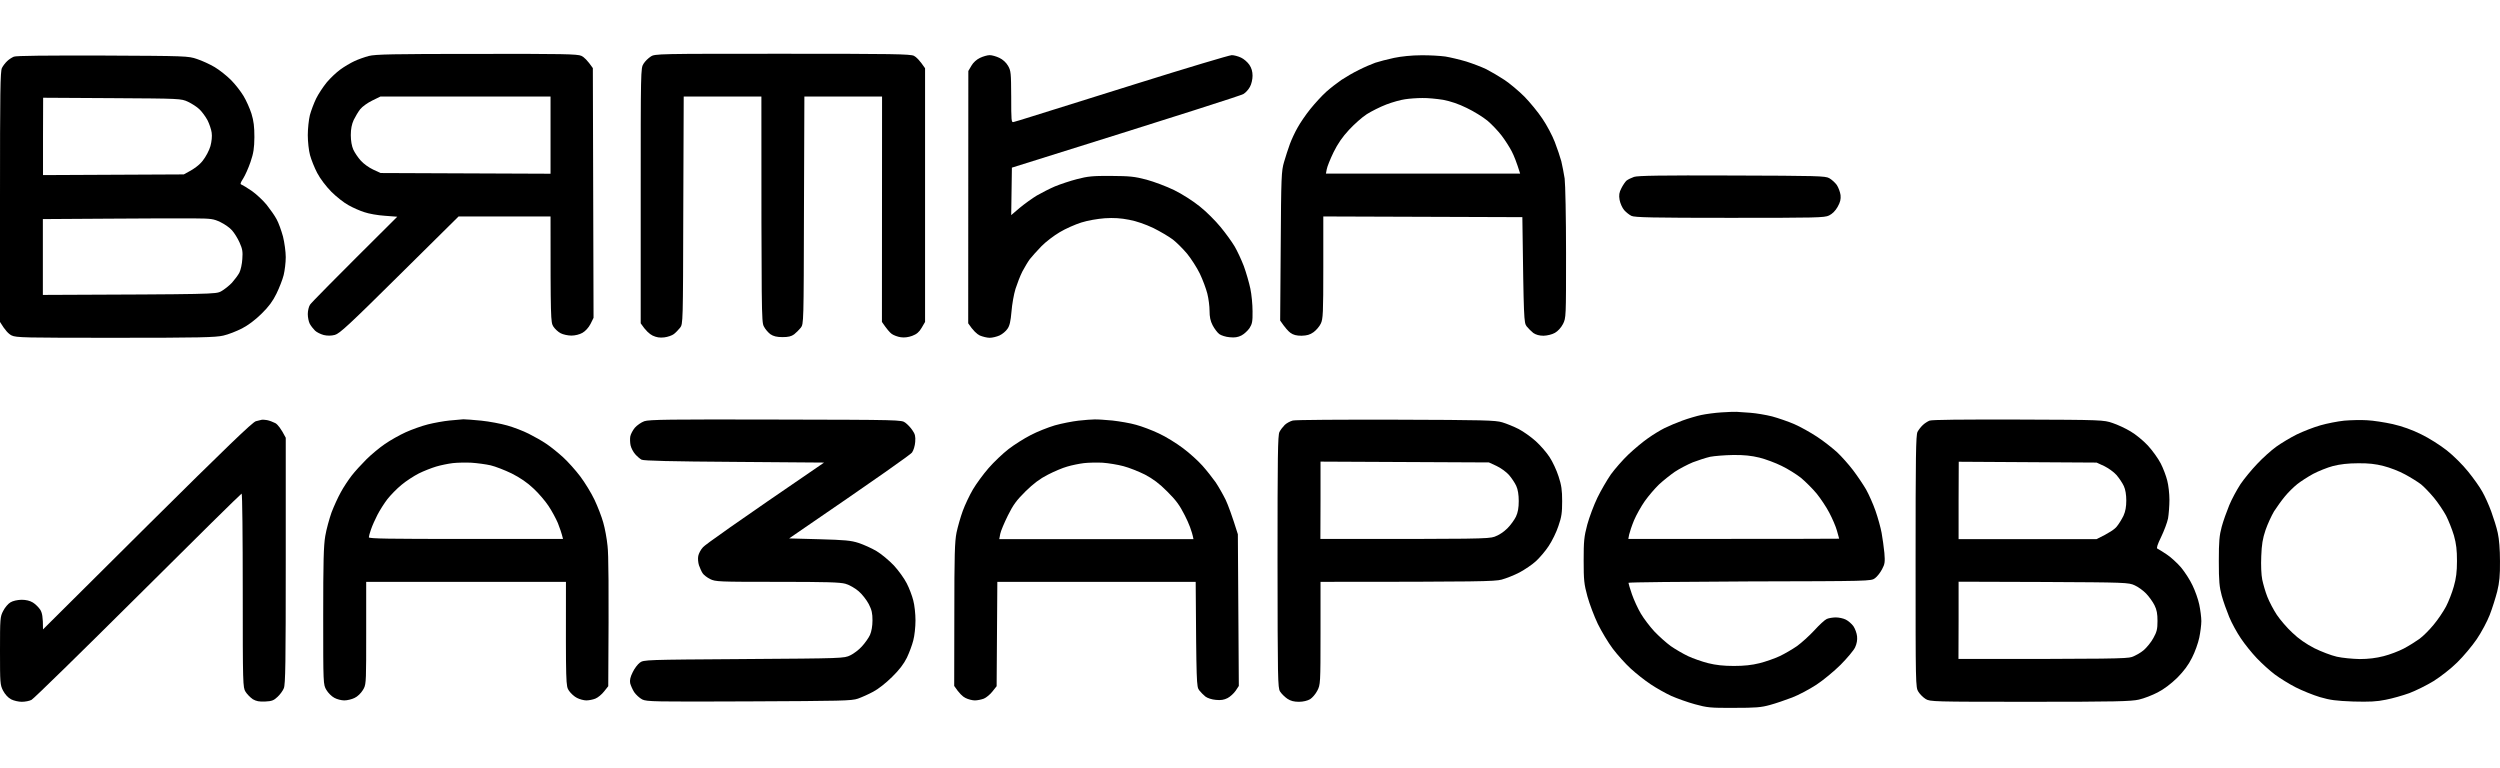
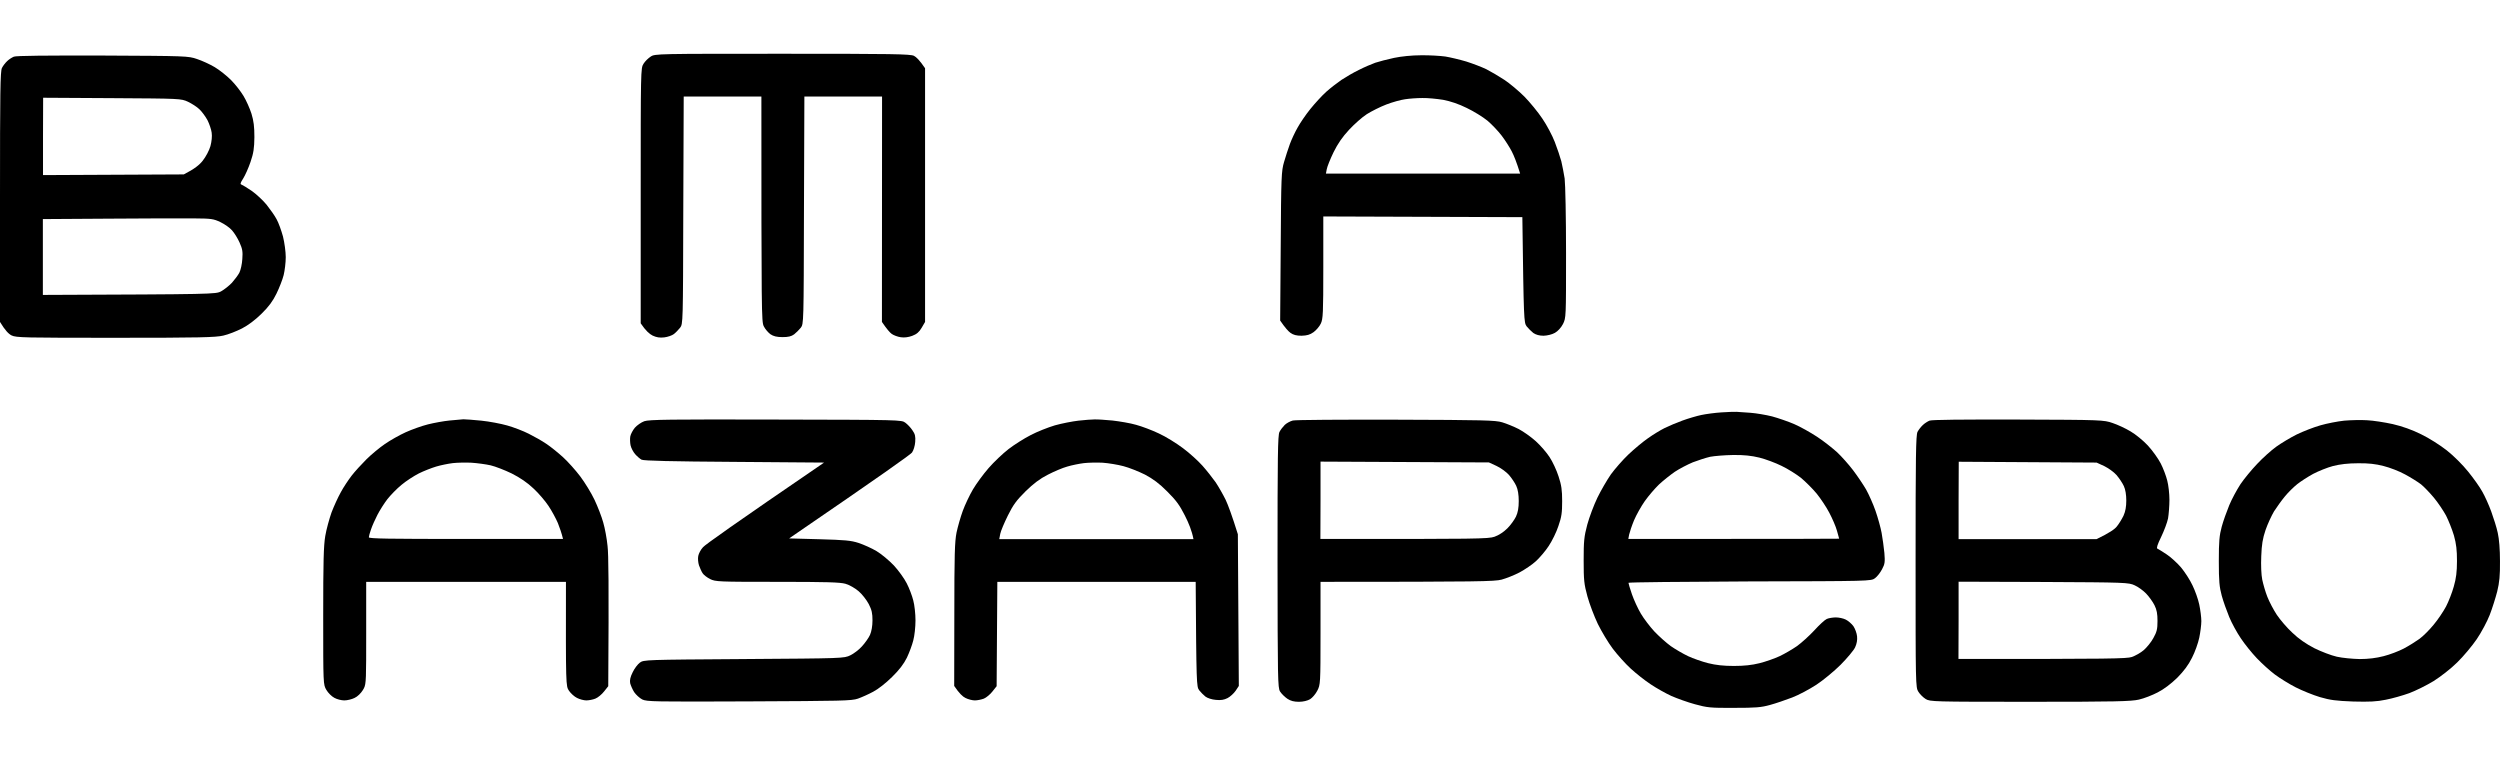
<svg xmlns="http://www.w3.org/2000/svg" width="153" height="47" viewBox="0 0 153 47" fill="none">
  <path d="M39.831 3.459C39.678 3.552 39.474 3.754 39.381 3.906C39.211 4.168 39.211 4.328 39.211 11.982V19.787C39.517 20.243 39.754 20.445 39.941 20.538C40.179 20.648 40.374 20.681 40.654 20.648C40.867 20.622 41.13 20.53 41.24 20.445C41.35 20.361 41.52 20.184 41.622 20.057C41.8 19.821 41.8 19.804 41.817 12.864L41.843 5.906H46.597C46.597 19.163 46.605 19.686 46.741 19.964C46.826 20.141 47.013 20.352 47.148 20.454C47.335 20.58 47.539 20.631 47.887 20.631C48.235 20.631 48.43 20.589 48.6 20.462C48.719 20.369 48.906 20.184 49.008 20.057C49.186 19.821 49.186 19.804 49.203 12.864L49.228 5.906H53.982L53.974 19.703C54.279 20.15 54.458 20.352 54.576 20.437C54.695 20.521 54.941 20.614 55.128 20.639C55.349 20.673 55.595 20.639 55.824 20.555C56.096 20.454 56.249 20.327 56.402 20.066L56.614 19.703V4.176C56.283 3.687 56.071 3.484 55.935 3.417C55.714 3.307 54.644 3.29 47.887 3.29C40.255 3.29 40.094 3.29 39.822 3.459H39.831Z" fill="black" />
-   <path fill-rule="evenodd" clip-rule="evenodd" d="M22.573 3.425C22.318 3.493 21.91 3.636 21.681 3.746C21.444 3.856 21.061 4.084 20.832 4.252C20.595 4.421 20.221 4.775 20 5.037C19.78 5.307 19.483 5.754 19.347 6.033C19.211 6.311 19.041 6.767 18.965 7.045C18.897 7.324 18.837 7.872 18.837 8.269C18.837 8.665 18.897 9.214 18.973 9.492C19.049 9.771 19.245 10.269 19.415 10.589C19.601 10.944 19.949 11.399 20.28 11.737C20.586 12.041 21.053 12.412 21.325 12.556C21.588 12.707 22.029 12.902 22.301 12.986C22.564 13.079 23.133 13.18 23.549 13.205L24.313 13.264C20.28 17.272 19.049 18.53 18.973 18.648C18.897 18.766 18.837 19.019 18.837 19.222C18.837 19.416 18.888 19.677 18.956 19.812C19.024 19.939 19.168 20.125 19.279 20.234C19.381 20.335 19.627 20.454 19.814 20.504C20.034 20.555 20.272 20.555 20.493 20.496C20.781 20.42 21.359 19.888 24.449 16.825L28.065 13.247H33.693C33.693 19.551 33.702 19.72 33.863 19.981C33.956 20.125 34.16 20.319 34.313 20.395C34.457 20.471 34.754 20.538 34.967 20.538C35.196 20.538 35.467 20.471 35.646 20.369C35.824 20.268 36.019 20.057 36.138 19.829L36.325 19.45L36.282 4.168C35.951 3.687 35.731 3.484 35.578 3.417C35.34 3.307 34.466 3.29 29.169 3.299C24.041 3.299 22.963 3.324 22.573 3.425ZM22.046 6.682C22.174 6.522 22.505 6.286 22.785 6.151L23.286 5.906H33.693V10.632L23.294 10.589L22.836 10.378C22.581 10.26 22.241 10.016 22.08 9.83C21.91 9.644 21.707 9.341 21.622 9.155C21.528 8.944 21.469 8.615 21.469 8.269C21.469 7.889 21.528 7.602 21.647 7.341C21.749 7.13 21.927 6.834 22.046 6.682Z" fill="black" />
  <path fill-rule="evenodd" clip-rule="evenodd" d="M0.441 3.738C0.543 3.636 0.73 3.518 0.849 3.468C0.985 3.408 2.861 3.392 6.282 3.4L6.324 3.4C11.41 3.425 11.513 3.426 12.055 3.611C12.36 3.712 12.844 3.932 13.141 4.109C13.438 4.286 13.88 4.64 14.134 4.894C14.389 5.147 14.729 5.586 14.898 5.864C15.068 6.142 15.289 6.64 15.391 6.961C15.527 7.408 15.569 7.754 15.569 8.395C15.56 9.079 15.518 9.366 15.331 9.914C15.204 10.286 15 10.741 14.881 10.927C14.712 11.188 14.686 11.273 14.78 11.298C14.847 11.323 15.128 11.492 15.399 11.678C15.679 11.872 16.087 12.252 16.316 12.53C16.537 12.809 16.817 13.205 16.927 13.416C17.046 13.627 17.216 14.1 17.318 14.471C17.411 14.842 17.488 15.416 17.488 15.737C17.488 16.066 17.428 16.555 17.36 16.834C17.292 17.112 17.088 17.627 16.919 17.973C16.698 18.428 16.443 18.774 16.01 19.196C15.628 19.576 15.187 19.905 14.813 20.099C14.482 20.268 13.973 20.471 13.667 20.538C13.2 20.648 12.224 20.673 7.063 20.673C1.477 20.673 0.993 20.665 0.713 20.53C0.526 20.437 0.323 20.234 0 19.703V12.049C0 5.636 0.017 4.354 0.119 4.159C0.187 4.024 0.331 3.839 0.441 3.738ZM2.632 10.716V8.345L2.64 5.982L6.869 6.007C11.053 6.033 11.079 6.033 11.503 6.227C11.732 6.337 12.055 6.539 12.207 6.691C12.36 6.834 12.581 7.138 12.7 7.358C12.81 7.577 12.929 7.923 12.954 8.117C12.988 8.345 12.954 8.657 12.878 8.944C12.802 9.206 12.598 9.594 12.411 9.83C12.216 10.083 11.91 10.336 11.248 10.674L2.632 10.716ZM2.623 13.408L6.681 13.382C8.905 13.366 11.248 13.357 11.876 13.366C12.929 13.374 13.065 13.391 13.489 13.593C13.752 13.72 14.066 13.939 14.202 14.1C14.338 14.252 14.55 14.589 14.661 14.842C14.839 15.239 14.864 15.399 14.83 15.855C14.813 16.159 14.729 16.53 14.652 16.682C14.576 16.834 14.364 17.112 14.194 17.306C14.015 17.492 13.718 17.728 13.532 17.829C13.201 18.006 13.116 18.007 2.684 18.049L2.623 18.049V13.408Z" fill="black" />
-   <path d="M59.975 3.543C59.772 3.636 59.559 3.83 59.449 4.024L59.262 4.345L59.254 19.787C59.559 20.243 59.789 20.445 59.959 20.53C60.137 20.605 60.408 20.673 60.57 20.673C60.731 20.673 61.003 20.605 61.172 20.53C61.351 20.445 61.563 20.268 61.656 20.125C61.792 19.939 61.852 19.66 61.903 19.07C61.936 18.631 62.047 18.007 62.149 17.677C62.251 17.357 62.437 16.876 62.565 16.623C62.7 16.37 62.904 16.024 63.023 15.863C63.15 15.703 63.465 15.348 63.736 15.07C63.999 14.8 64.509 14.412 64.857 14.209C65.205 13.998 65.799 13.737 66.172 13.619C66.572 13.492 67.166 13.391 67.616 13.357C68.159 13.323 68.592 13.349 69.101 13.45C69.56 13.534 70.103 13.728 70.587 13.956C71.011 14.167 71.538 14.479 71.775 14.657C72.004 14.834 72.395 15.222 72.65 15.526C72.896 15.829 73.252 16.378 73.431 16.749C73.609 17.121 73.813 17.669 73.889 17.973C73.966 18.277 74.025 18.749 74.025 19.028C74.025 19.39 74.076 19.644 74.212 19.905C74.322 20.116 74.5 20.352 74.619 20.445C74.738 20.53 75.018 20.622 75.256 20.639C75.561 20.673 75.765 20.639 75.977 20.53C76.139 20.445 76.359 20.243 76.47 20.082C76.631 19.829 76.665 19.677 76.656 19.053C76.656 18.639 76.597 18.015 76.521 17.661C76.444 17.298 76.266 16.682 76.122 16.285C75.969 15.889 75.714 15.34 75.553 15.07C75.392 14.8 75.01 14.268 74.695 13.889C74.39 13.517 73.821 12.944 73.422 12.631C73.015 12.302 72.344 11.872 71.86 11.636C71.393 11.408 70.629 11.121 70.162 10.994C69.424 10.8 69.135 10.775 67.998 10.767C66.877 10.758 66.563 10.792 65.918 10.961C65.493 11.07 64.891 11.273 64.56 11.408C64.228 11.551 63.736 11.805 63.456 11.965C63.176 12.134 62.709 12.471 62.412 12.716L61.886 13.163L61.928 10.26C72.718 6.885 75.96 5.839 76.096 5.754C76.232 5.678 76.41 5.476 76.495 5.316C76.589 5.155 76.656 4.851 76.656 4.64C76.656 4.379 76.597 4.168 76.461 3.965C76.351 3.805 76.122 3.603 75.952 3.527C75.774 3.442 75.519 3.375 75.383 3.375C75.247 3.375 72.633 4.159 69.585 5.113C67.657 5.718 65.777 6.306 64.53 6.696L64.525 6.697C63.809 6.921 63.302 7.08 63.116 7.138C62.607 7.298 62.115 7.45 62.03 7.467C61.894 7.509 61.886 7.391 61.886 5.931C61.877 4.446 61.868 4.328 61.69 4.024C61.58 3.83 61.368 3.636 61.164 3.543C60.977 3.451 60.706 3.375 60.57 3.375C60.434 3.375 60.162 3.451 59.975 3.543Z" fill="black" />
  <path fill-rule="evenodd" clip-rule="evenodd" d="M84.169 3.839C84.399 3.763 84.916 3.628 85.315 3.543C85.748 3.451 86.41 3.383 86.971 3.383C87.48 3.375 88.151 3.417 88.456 3.459C88.762 3.51 89.331 3.645 89.73 3.763C90.129 3.889 90.68 4.1 90.961 4.235C91.241 4.379 91.733 4.666 92.064 4.885C92.387 5.096 92.939 5.56 93.287 5.906C93.626 6.252 94.127 6.86 94.39 7.256C94.662 7.653 95.001 8.294 95.154 8.691C95.307 9.087 95.485 9.619 95.553 9.872C95.613 10.125 95.706 10.606 95.757 10.927C95.799 11.256 95.842 13.298 95.842 15.483C95.842 19.433 95.842 19.45 95.655 19.829C95.536 20.057 95.341 20.268 95.163 20.369C94.984 20.471 94.704 20.538 94.467 20.547C94.204 20.547 94 20.487 93.838 20.378C93.72 20.285 93.533 20.099 93.431 19.973C93.261 19.736 93.253 19.627 93.168 13.29L80.986 13.247V16.37C80.986 19.171 80.969 19.525 80.833 19.804C80.757 19.973 80.553 20.209 80.392 20.327C80.171 20.487 79.984 20.538 79.653 20.547C79.339 20.547 79.152 20.496 78.974 20.369C78.847 20.276 78.651 20.066 78.346 19.618L78.38 15.062C78.405 10.8 78.422 10.463 78.584 9.914C78.677 9.594 78.838 9.096 78.94 8.817C79.042 8.539 79.254 8.083 79.415 7.805C79.568 7.526 79.916 7.012 80.197 6.666C80.477 6.32 80.91 5.847 81.164 5.619C81.419 5.391 81.835 5.071 82.09 4.894C82.344 4.725 82.82 4.446 83.151 4.286C83.482 4.117 83.932 3.923 84.169 3.839ZM85.986 6.075C85.731 6.109 85.213 6.252 84.84 6.396C84.466 6.539 83.932 6.809 83.651 6.986C83.371 7.163 82.888 7.594 82.565 7.94C82.157 8.379 81.877 8.784 81.614 9.315C81.41 9.737 81.224 10.201 81.198 10.353L81.147 10.623H93.032C92.82 9.94 92.659 9.535 92.523 9.273C92.395 9.02 92.115 8.581 91.903 8.303C91.691 8.024 91.3 7.611 91.029 7.383C90.748 7.155 90.188 6.809 89.764 6.607C89.271 6.362 88.762 6.193 88.32 6.109C87.947 6.05 87.378 5.991 87.047 5.999C86.725 5.999 86.249 6.033 85.986 6.075Z" fill="black" />
-   <path d="M100.002 10.826C99.832 10.885 99.628 10.986 99.543 11.053C99.467 11.121 99.322 11.332 99.229 11.518C99.093 11.779 99.068 11.94 99.119 12.235C99.161 12.454 99.28 12.716 99.399 12.859C99.518 12.994 99.721 13.155 99.849 13.214C100.044 13.306 101.148 13.332 105.859 13.332C111.182 13.332 111.657 13.323 111.937 13.188C112.141 13.087 112.328 12.902 112.464 12.657C112.625 12.37 112.667 12.193 112.642 11.94C112.616 11.754 112.514 11.475 112.413 11.323C112.311 11.18 112.099 10.986 111.946 10.902C111.7 10.767 111.224 10.758 105.986 10.741C101.691 10.724 100.222 10.75 100.002 10.826Z" fill="black" />
  <path fill-rule="evenodd" clip-rule="evenodd" d="M104.119 25.398C104.399 25.339 104.951 25.263 105.35 25.238C105.74 25.213 106.165 25.196 106.283 25.204C106.302 25.206 106.326 25.207 106.355 25.209L106.465 25.217C106.64 25.229 106.894 25.246 107.132 25.263C107.48 25.289 108.075 25.39 108.448 25.483C108.822 25.584 109.433 25.795 109.806 25.955C110.18 26.116 110.808 26.47 111.207 26.732C111.606 26.993 112.149 27.424 112.43 27.677C112.701 27.93 113.143 28.428 113.406 28.774C113.669 29.12 114.026 29.651 114.204 29.955C114.374 30.259 114.637 30.849 114.781 31.263C114.925 31.677 115.095 32.284 115.155 32.613C115.214 32.942 115.29 33.491 115.324 33.837C115.367 34.394 115.358 34.512 115.18 34.841C115.07 35.052 114.874 35.297 114.747 35.389C114.51 35.566 114.425 35.566 107.106 35.583L107.081 35.583C102.998 35.6 99.662 35.634 99.662 35.668C99.662 35.71 99.755 36.022 99.874 36.368C99.993 36.714 100.239 37.246 100.418 37.55C100.596 37.853 100.969 38.343 101.241 38.638C101.521 38.933 101.971 39.338 102.251 39.541C102.531 39.735 103.007 40.013 103.312 40.157C103.618 40.3 104.17 40.494 104.543 40.587C105.01 40.705 105.494 40.756 106.114 40.756C106.733 40.756 107.217 40.705 107.684 40.587C108.058 40.494 108.609 40.3 108.915 40.157C109.221 40.013 109.696 39.735 109.976 39.541C110.256 39.338 110.732 38.908 111.037 38.579C111.343 38.241 111.683 37.929 111.801 37.879C111.92 37.828 112.166 37.786 112.353 37.786C112.54 37.786 112.82 37.845 112.964 37.921C113.117 37.997 113.329 38.182 113.431 38.326C113.533 38.478 113.635 38.756 113.652 38.942C113.677 39.161 113.635 39.397 113.533 39.617C113.448 39.803 113.049 40.275 112.65 40.68C112.251 41.077 111.589 41.625 111.165 41.904C110.74 42.182 110.078 42.536 109.679 42.688C109.28 42.84 108.669 43.051 108.321 43.144C107.778 43.296 107.446 43.321 106.114 43.321C104.671 43.33 104.475 43.304 103.737 43.102C103.295 42.984 102.642 42.747 102.294 42.596C101.946 42.435 101.368 42.114 101.02 41.878C100.672 41.65 100.12 41.212 99.798 40.916C99.475 40.621 98.983 40.072 98.703 39.701C98.423 39.33 98.015 38.646 97.786 38.182C97.565 37.718 97.276 36.959 97.149 36.495C96.945 35.744 96.92 35.507 96.92 34.301C96.92 33.111 96.945 32.849 97.141 32.107C97.268 31.643 97.548 30.9 97.76 30.461C97.973 30.023 98.346 29.381 98.584 29.035C98.83 28.698 99.314 28.141 99.662 27.812C100.01 27.483 100.545 27.035 100.85 26.825C101.156 26.605 101.614 26.327 101.869 26.2C102.124 26.073 102.625 25.863 102.973 25.736C103.321 25.609 103.839 25.457 104.119 25.398ZM104.662 27.955C104.407 28.014 103.932 28.166 103.601 28.293C103.278 28.428 102.777 28.689 102.497 28.875C102.217 29.069 101.784 29.415 101.53 29.651C101.283 29.888 100.893 30.343 100.664 30.664C100.434 30.993 100.137 31.525 100.002 31.845C99.866 32.174 99.738 32.562 99.704 32.714L99.653 32.984C109.654 32.984 112.557 32.976 112.557 32.968C112.557 32.951 112.497 32.74 112.421 32.478C112.353 32.225 112.141 31.735 111.954 31.381C111.776 31.035 111.419 30.504 111.173 30.2C110.927 29.904 110.494 29.474 110.222 29.246C109.942 29.027 109.407 28.689 109.034 28.512C108.66 28.326 108.049 28.099 107.676 28.006C107.183 27.888 106.742 27.837 106.063 27.846C105.553 27.854 104.925 27.905 104.662 27.955Z" fill="black" />
-   <path d="M16.002 25.694C15.951 25.711 15.807 25.744 15.662 25.778C15.467 25.82 13.82 27.407 9.015 32.174L2.632 38.52C2.632 37.743 2.581 37.507 2.462 37.313C2.368 37.17 2.165 36.967 2.012 36.874C1.834 36.765 1.596 36.706 1.316 36.706C1.053 36.714 0.789 36.773 0.637 36.866C0.492 36.95 0.297 37.187 0.195 37.389C0.008 37.744 0 37.853 0 39.828C0 41.811 0.008 41.912 0.187 42.266C0.314 42.503 0.492 42.697 0.679 42.798C0.84 42.882 1.138 42.95 1.333 42.95C1.537 42.95 1.8 42.899 1.927 42.832C2.063 42.764 4.992 39.895 8.447 36.461C11.902 33.018 14.754 30.208 14.788 30.208C14.83 30.208 14.856 32.875 14.856 36.132C14.856 41.912 14.864 42.072 15.026 42.334C15.119 42.486 15.323 42.688 15.467 42.79C15.688 42.916 15.858 42.95 16.231 42.933C16.63 42.916 16.758 42.865 16.978 42.655C17.131 42.52 17.309 42.275 17.369 42.123C17.471 41.904 17.488 40.528 17.488 34.318V26.791C17.19 26.209 16.987 25.972 16.851 25.896C16.706 25.82 16.477 25.736 16.341 25.711C16.197 25.685 16.053 25.677 16.002 25.694Z" fill="black" />
  <path fill-rule="evenodd" clip-rule="evenodd" d="M26.189 25.972C26.562 25.879 27.157 25.77 27.505 25.736C27.853 25.702 28.235 25.669 28.354 25.66C28.472 25.66 28.965 25.694 29.457 25.744C29.95 25.795 30.663 25.93 31.045 26.04C31.435 26.149 32.029 26.377 32.36 26.546C32.7 26.715 33.192 26.993 33.447 27.171C33.702 27.339 34.16 27.71 34.457 27.98C34.754 28.251 35.23 28.782 35.51 29.154C35.79 29.525 36.189 30.174 36.384 30.588C36.58 31.001 36.826 31.634 36.919 31.98C37.021 32.326 37.14 32.976 37.182 33.415C37.242 33.904 37.267 35.718 37.225 41.996L36.97 42.317C36.834 42.494 36.588 42.697 36.435 42.756C36.291 42.815 36.036 42.865 35.883 42.865C35.739 42.865 35.476 42.798 35.315 42.714C35.153 42.638 34.933 42.435 34.822 42.275C34.627 41.98 34.627 41.98 34.636 35.609H22.411V38.748C22.411 41.509 22.411 41.848 22.274 42.117C22.255 42.155 22.233 42.191 22.208 42.232C22.089 42.426 21.885 42.629 21.698 42.714C21.528 42.798 21.248 42.865 21.07 42.865C20.9 42.865 20.62 42.798 20.459 42.705C20.297 42.621 20.077 42.401 19.975 42.224C19.78 41.895 19.78 41.887 19.78 37.718C19.78 34.368 19.805 33.398 19.907 32.799C19.975 32.394 20.153 31.752 20.289 31.364C20.433 30.985 20.688 30.428 20.858 30.124C21.019 29.82 21.325 29.364 21.52 29.111C21.715 28.858 22.123 28.411 22.42 28.116C22.717 27.82 23.226 27.398 23.557 27.171C23.888 26.943 24.457 26.622 24.831 26.453C25.204 26.285 25.815 26.065 26.189 25.972ZM26.69 28.554C26.97 28.47 27.428 28.377 27.708 28.343C27.988 28.31 28.506 28.301 28.854 28.318C29.211 28.343 29.729 28.411 30.026 28.478C30.314 28.546 30.9 28.774 31.316 28.976C31.834 29.238 32.267 29.533 32.641 29.888C32.955 30.174 33.371 30.664 33.566 30.959C33.77 31.263 34.024 31.735 34.143 32.014C34.254 32.292 34.372 32.63 34.457 32.984H28.515C23.82 32.984 22.573 32.968 22.573 32.883C22.573 32.824 22.632 32.605 22.708 32.394C22.776 32.191 22.954 31.786 23.099 31.508C23.243 31.229 23.515 30.799 23.71 30.546C23.905 30.301 24.287 29.904 24.567 29.677C24.848 29.44 25.331 29.128 25.629 28.976C25.934 28.824 26.41 28.639 26.69 28.554Z" fill="black" />
  <path d="M39.432 25.778C39.245 25.846 38.99 26.023 38.855 26.175C38.727 26.327 38.6 26.571 38.574 26.706C38.549 26.841 38.557 27.095 38.591 27.255C38.625 27.415 38.753 27.66 38.872 27.795C38.99 27.93 39.169 28.082 39.262 28.132C39.381 28.2 41.104 28.242 44.933 28.267L50.434 28.31C44.865 32.115 43.15 33.339 43.023 33.491C42.887 33.634 42.76 33.879 42.734 34.022C42.7 34.174 42.726 34.436 42.777 34.596C42.836 34.756 42.929 34.976 42.997 35.077C43.065 35.187 43.277 35.347 43.464 35.44C43.787 35.6 43.974 35.609 47.564 35.609C50.595 35.609 51.401 35.634 51.741 35.727C51.979 35.794 52.335 35.997 52.547 36.182C52.76 36.36 53.031 36.714 53.167 36.967C53.354 37.33 53.396 37.533 53.396 37.971C53.396 38.309 53.337 38.646 53.244 38.857C53.159 39.043 52.938 39.355 52.751 39.558C52.573 39.76 52.25 40.005 52.038 40.106C51.657 40.291 51.605 40.292 45.562 40.334L45.442 40.335C39.516 40.376 39.397 40.377 39.16 40.553C39.033 40.646 38.829 40.908 38.719 41.144C38.574 41.431 38.532 41.634 38.566 41.811C38.6 41.946 38.71 42.199 38.812 42.359C38.922 42.52 39.143 42.722 39.304 42.806C39.585 42.941 40.009 42.95 45.841 42.925C51.529 42.899 52.115 42.891 52.505 42.756C52.743 42.672 53.159 42.486 53.439 42.334C53.736 42.182 54.22 41.802 54.593 41.431C55.035 41.001 55.315 40.629 55.502 40.25C55.646 39.946 55.824 39.473 55.892 39.195C55.969 38.916 56.028 38.368 56.028 37.971C56.028 37.575 55.969 37.026 55.892 36.748C55.824 36.469 55.646 35.997 55.493 35.702C55.34 35.398 54.984 34.908 54.704 34.605C54.415 34.301 53.94 33.904 53.643 33.727C53.346 33.55 52.853 33.33 52.547 33.229C52.081 33.077 51.707 33.044 50.145 33.001L48.294 32.951C53.991 29.052 55.722 27.82 55.816 27.694C55.909 27.559 55.994 27.289 56.011 27.044C56.036 26.706 56.003 26.563 55.841 26.335C55.739 26.175 55.536 25.964 55.408 25.871C55.171 25.694 55.137 25.694 47.481 25.677L47.471 25.677C41.011 25.66 39.721 25.677 39.432 25.778Z" fill="black" />
  <path fill-rule="evenodd" clip-rule="evenodd" d="M64.56 26.031C64.984 25.913 65.629 25.787 66.003 25.744C66.376 25.702 66.818 25.669 66.979 25.669C67.14 25.66 67.641 25.694 68.083 25.736C68.524 25.787 69.178 25.896 69.526 25.998C69.874 26.09 70.502 26.327 70.926 26.529C71.351 26.723 72.013 27.137 72.403 27.432C72.802 27.727 73.337 28.217 73.592 28.504C73.855 28.799 74.212 29.255 74.398 29.516C74.577 29.786 74.848 30.259 75.01 30.588C75.162 30.917 75.392 31.525 75.757 32.697L75.816 41.98L75.621 42.275C75.51 42.435 75.29 42.638 75.129 42.722C74.916 42.832 74.713 42.865 74.407 42.832C74.169 42.815 73.889 42.722 73.77 42.629C73.651 42.536 73.482 42.359 73.388 42.241C73.227 42.022 73.218 41.861 73.176 35.609H61.037L60.994 41.996L60.739 42.317C60.604 42.494 60.358 42.697 60.213 42.756C60.06 42.815 59.806 42.865 59.661 42.865C59.509 42.865 59.245 42.798 59.084 42.714C58.923 42.638 58.702 42.435 58.397 41.98L58.405 37.608C58.405 33.946 58.43 33.145 58.541 32.588C58.617 32.233 58.787 31.634 58.923 31.263C59.059 30.892 59.339 30.301 59.542 29.955C59.746 29.609 60.179 29.018 60.502 28.647C60.824 28.276 61.376 27.753 61.724 27.483C62.064 27.221 62.675 26.833 63.074 26.63C63.473 26.419 64.135 26.158 64.56 26.031ZM66.334 28.343C66.054 28.377 65.595 28.47 65.315 28.554C65.035 28.63 64.5 28.858 64.127 29.052C63.643 29.297 63.252 29.592 62.76 30.073C62.2 30.63 62.004 30.9 61.682 31.55C61.461 31.997 61.249 32.495 61.215 32.672L61.155 32.993H73.04C72.947 32.495 72.743 31.997 72.514 31.55C72.191 30.909 71.971 30.613 71.427 30.073C70.943 29.584 70.561 29.305 70.069 29.044C69.695 28.858 69.11 28.622 68.753 28.529C68.405 28.436 67.836 28.343 67.48 28.318C67.132 28.301 66.614 28.31 66.334 28.343Z" fill="black" />
  <path fill-rule="evenodd" clip-rule="evenodd" d="M79.118 25.736C78.957 25.778 78.728 25.905 78.626 26.006C78.516 26.116 78.371 26.301 78.303 26.436C78.201 26.63 78.185 27.913 78.185 34.368C78.193 41.591 78.201 42.081 78.337 42.317C78.422 42.452 78.626 42.655 78.787 42.764C78.991 42.899 79.195 42.95 79.5 42.95C79.755 42.95 80.027 42.882 80.18 42.79C80.315 42.705 80.519 42.469 80.621 42.266C80.808 41.904 80.816 41.836 80.816 38.756V35.609C90.621 35.609 91.462 35.583 91.894 35.474C92.175 35.398 92.667 35.204 92.99 35.035C93.321 34.858 93.771 34.554 94 34.343C94.229 34.132 94.585 33.718 94.781 33.415C94.984 33.111 95.256 32.562 95.375 32.191C95.57 31.634 95.604 31.373 95.604 30.672C95.604 29.997 95.562 29.694 95.383 29.154C95.265 28.782 95.018 28.251 94.832 27.972C94.653 27.694 94.271 27.255 93.991 27.002C93.711 26.749 93.236 26.411 92.947 26.259C92.65 26.107 92.192 25.922 91.937 25.846C91.521 25.719 90.799 25.702 85.443 25.685C82.081 25.677 79.288 25.694 79.118 25.736ZM80.808 32.984L80.816 30.622V28.251L91.122 28.301L91.58 28.512C91.835 28.63 92.175 28.875 92.344 29.061C92.506 29.246 92.709 29.55 92.794 29.736C92.896 29.955 92.947 30.284 92.947 30.664C92.947 31.077 92.896 31.364 92.777 31.617C92.684 31.811 92.446 32.141 92.251 32.335C92.022 32.562 91.725 32.757 91.462 32.849C91.079 32.976 90.528 32.993 80.808 32.984Z" fill="black" />
  <path fill-rule="evenodd" clip-rule="evenodd" d="M117.676 26.014C117.778 25.913 117.964 25.795 118.083 25.744C118.219 25.685 120.095 25.669 123.516 25.677C128.661 25.694 128.746 25.702 129.289 25.888C129.595 25.989 130.087 26.217 130.393 26.403C130.698 26.58 131.173 26.968 131.454 27.272C131.734 27.576 132.082 28.065 132.235 28.36C132.387 28.656 132.566 29.128 132.634 29.407C132.71 29.685 132.769 30.217 132.769 30.588C132.769 30.959 132.727 31.474 132.685 31.727C132.634 31.98 132.438 32.495 132.26 32.866C132.039 33.316 131.963 33.553 132.031 33.575C132.09 33.6 132.345 33.761 132.6 33.929C132.854 34.098 133.253 34.461 133.483 34.731C133.712 35.01 134.026 35.49 134.179 35.82C134.34 36.149 134.527 36.672 134.595 37.001C134.663 37.33 134.722 37.777 134.722 38.014C134.722 38.241 134.663 38.697 134.595 39.026C134.527 39.355 134.331 39.904 134.153 40.25C133.932 40.697 133.661 41.06 133.245 41.482C132.863 41.853 132.43 42.182 132.048 42.376C131.725 42.545 131.207 42.747 130.902 42.815C130.435 42.925 129.45 42.95 124.238 42.95C118.279 42.95 118.117 42.941 117.854 42.781C117.701 42.688 117.498 42.486 117.404 42.334C117.234 42.072 117.234 41.912 117.234 34.36C117.234 27.913 117.251 26.63 117.353 26.428C117.421 26.301 117.565 26.116 117.676 26.014ZM119.866 30.622V32.993H128.313C129.102 32.613 129.433 32.377 129.552 32.217C129.679 32.065 129.858 31.769 129.96 31.558C130.078 31.297 130.129 31.01 130.129 30.63C130.129 30.284 130.078 29.955 129.977 29.744C129.892 29.558 129.688 29.255 129.527 29.069C129.365 28.883 129.017 28.639 128.771 28.521L128.313 28.31L119.875 28.259L119.866 30.622ZM119.866 37.963L119.858 40.326C129.289 40.334 130.146 40.309 130.469 40.208C130.681 40.132 131.004 39.954 131.19 39.794C131.377 39.634 131.649 39.305 131.785 39.051C131.997 38.672 132.039 38.503 132.039 38.005C132.039 37.566 131.997 37.322 131.853 37.035C131.751 36.832 131.522 36.512 131.343 36.326C131.165 36.14 130.851 35.913 130.639 35.82C130.274 35.651 130.104 35.642 125.061 35.617L119.866 35.6V37.963Z" fill="black" />
  <path fill-rule="evenodd" clip-rule="evenodd" d="M143.466 25.744C143.067 25.787 142.413 25.913 142.006 26.031C141.59 26.149 140.944 26.403 140.562 26.588C140.172 26.782 139.612 27.12 139.306 27.339C139 27.559 138.474 28.031 138.143 28.386C137.803 28.74 137.337 29.305 137.116 29.634C136.895 29.972 136.581 30.554 136.428 30.925C136.275 31.297 136.063 31.887 135.97 32.233C135.826 32.765 135.792 33.111 135.792 34.343C135.792 35.575 135.826 35.921 135.97 36.453C136.063 36.798 136.275 37.389 136.428 37.76C136.581 38.132 136.904 38.722 137.141 39.068C137.371 39.414 137.812 39.963 138.118 40.283C138.423 40.604 138.916 41.051 139.221 41.279C139.527 41.507 140.096 41.861 140.495 42.064C140.894 42.266 141.556 42.536 141.98 42.663C142.617 42.849 142.956 42.891 144.018 42.933C145.011 42.958 145.452 42.941 146.012 42.823C146.411 42.747 147.057 42.562 147.456 42.418C147.855 42.266 148.517 41.937 148.933 41.684C149.349 41.423 149.994 40.925 150.376 40.545C150.758 40.174 151.301 39.524 151.581 39.111C151.861 38.697 152.218 38.031 152.371 37.634C152.524 37.237 152.727 36.596 152.829 36.199C152.965 35.642 153.007 35.221 152.999 34.343C152.999 33.617 152.948 32.993 152.863 32.613C152.795 32.284 152.608 31.702 152.464 31.305C152.32 30.909 152.074 30.36 151.912 30.082C151.76 29.803 151.369 29.255 151.046 28.858C150.732 28.462 150.147 27.879 149.748 27.567C149.34 27.246 148.653 26.808 148.177 26.58C147.617 26.301 147.023 26.09 146.437 25.955C145.945 25.846 145.24 25.736 144.866 25.719C144.493 25.694 143.865 25.711 143.466 25.744ZM141.564 29.002C141.887 28.833 142.43 28.613 142.778 28.521C143.211 28.411 143.703 28.352 144.306 28.352C144.943 28.343 145.393 28.394 145.877 28.521C146.25 28.613 146.844 28.841 147.192 29.035C147.54 29.221 147.982 29.499 148.169 29.643C148.347 29.786 148.703 30.158 148.95 30.453C149.204 30.757 149.535 31.255 149.697 31.55C149.85 31.854 150.07 32.402 150.181 32.773C150.325 33.288 150.367 33.668 150.367 34.334C150.367 34.993 150.316 35.398 150.172 35.896C150.07 36.267 149.85 36.824 149.697 37.119C149.535 37.423 149.196 37.929 148.933 38.241C148.678 38.554 148.288 38.942 148.067 39.102C147.846 39.262 147.413 39.532 147.108 39.693C146.802 39.853 146.25 40.064 145.877 40.157C145.427 40.275 144.934 40.334 144.416 40.334C143.984 40.326 143.355 40.267 143.016 40.191C142.676 40.115 142.057 39.878 141.632 39.667C141.131 39.406 140.673 39.094 140.291 38.722C139.968 38.427 139.544 37.929 139.34 37.625C139.145 37.33 138.882 36.832 138.763 36.528C138.644 36.233 138.508 35.752 138.449 35.474C138.389 35.178 138.364 34.588 138.389 34.039C138.415 33.33 138.474 32.959 138.652 32.436C138.78 32.065 139.017 31.558 139.17 31.297C139.332 31.044 139.629 30.63 139.832 30.385C140.036 30.132 140.384 29.795 140.596 29.626C140.809 29.457 141.242 29.179 141.564 29.002Z" fill="black" />
</svg>